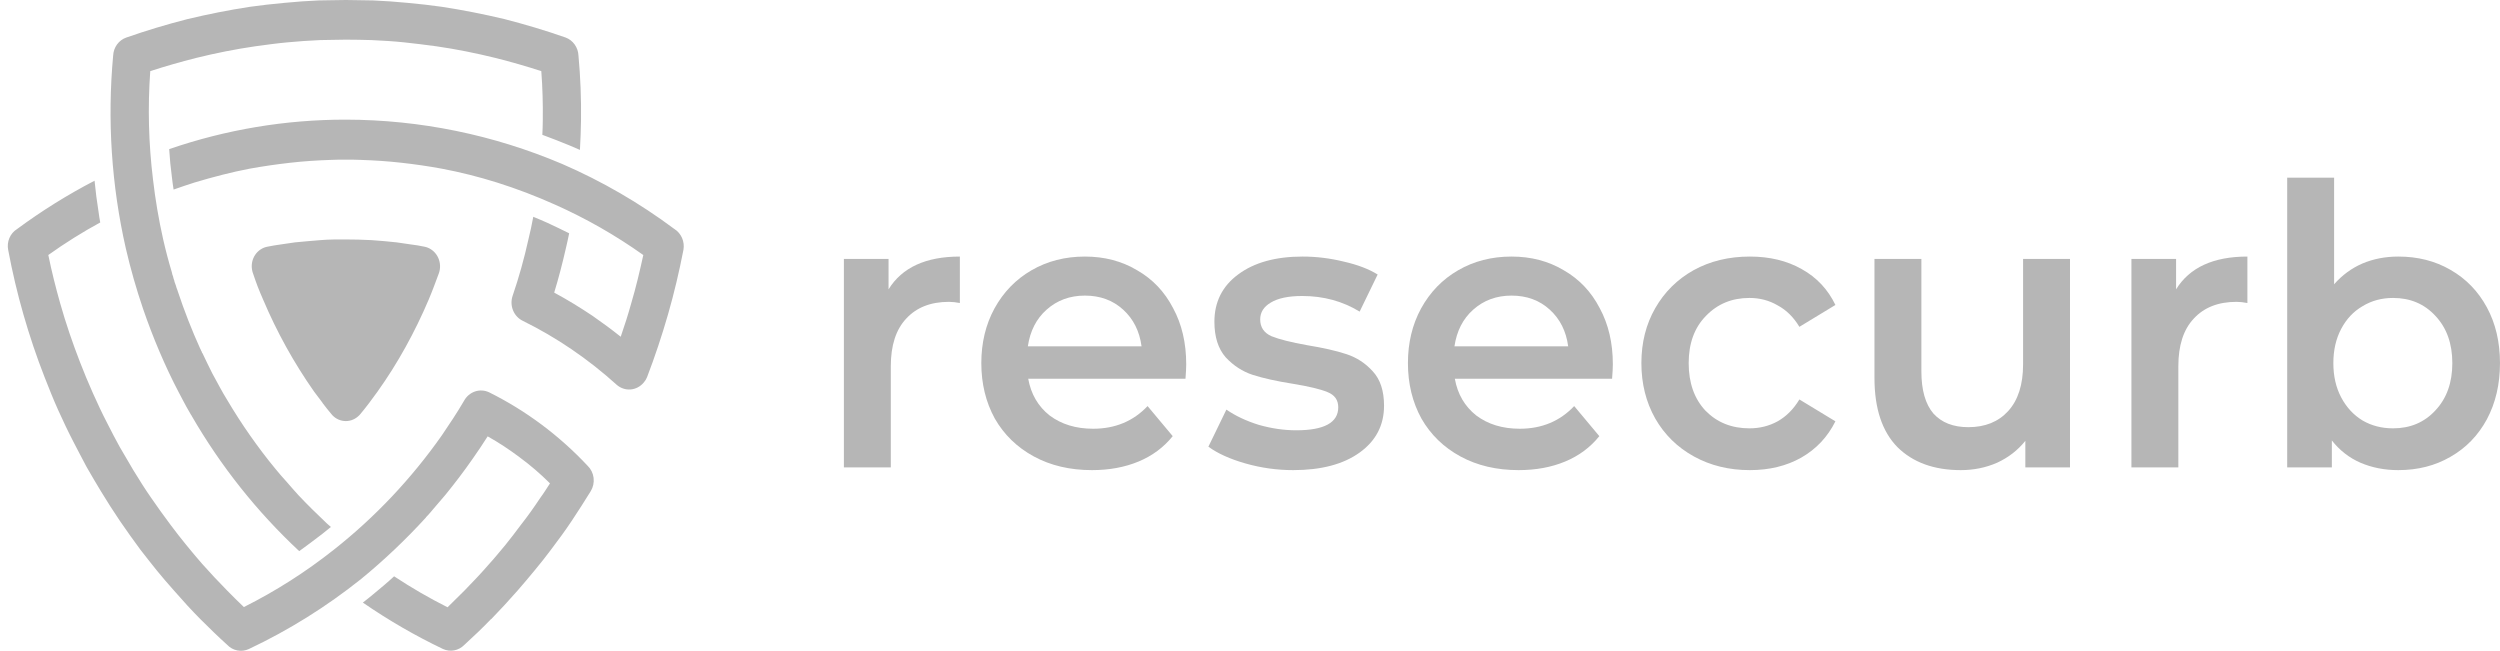
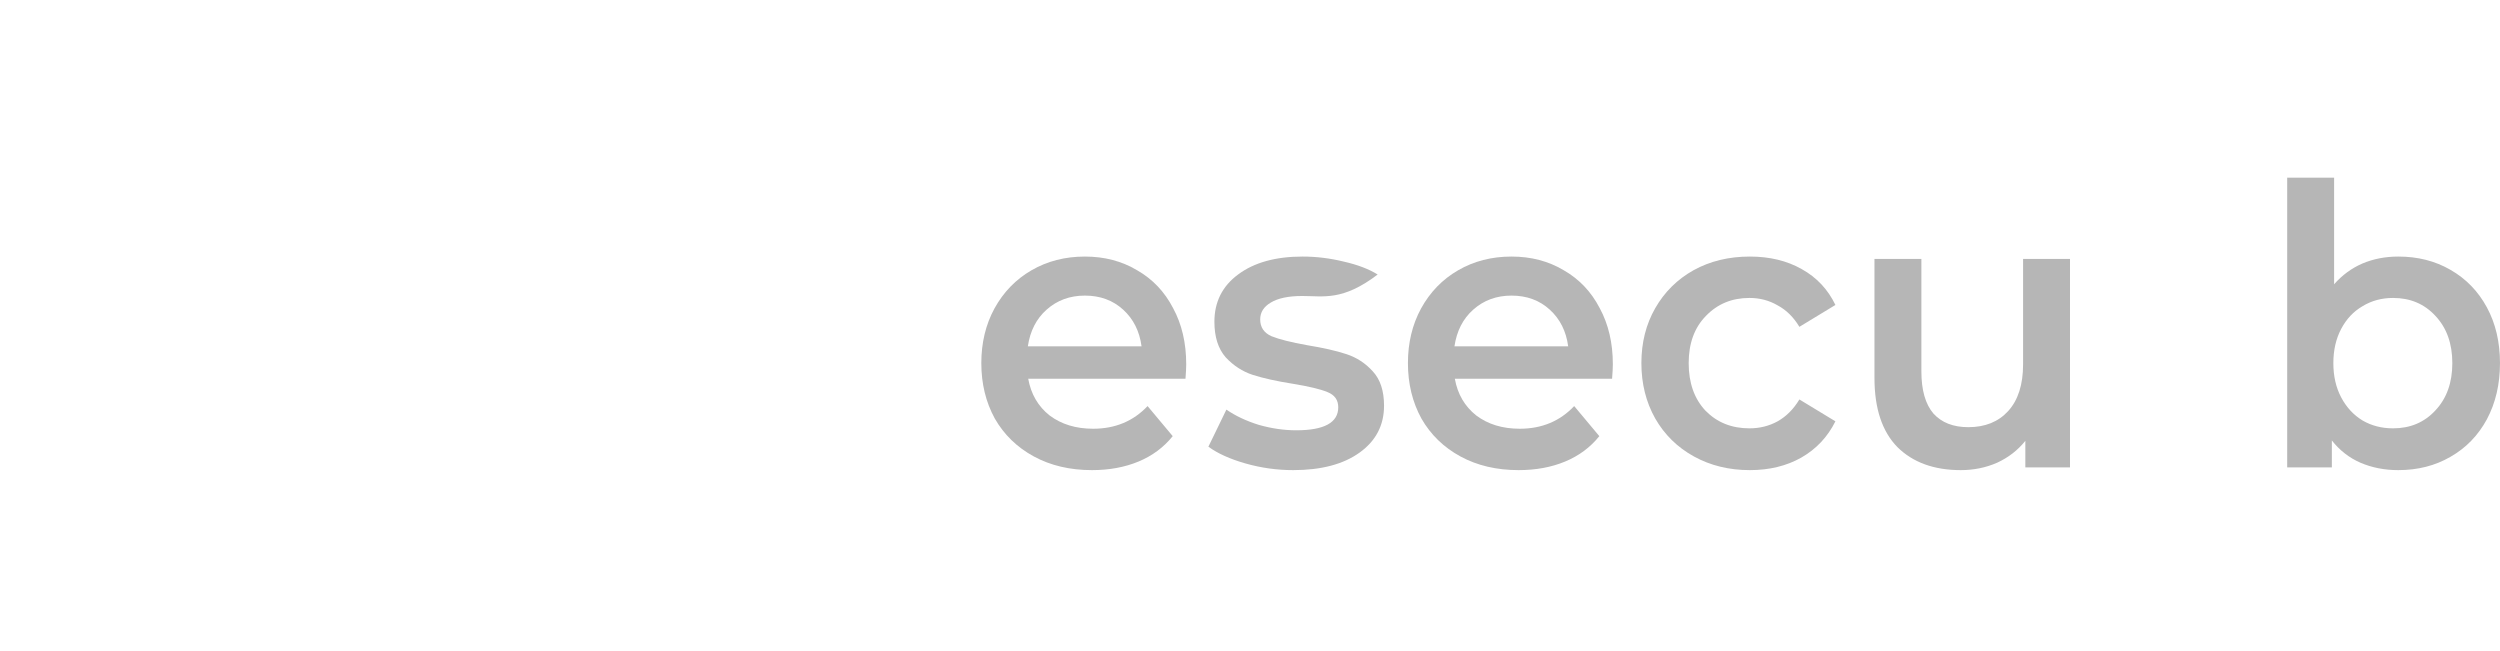
<svg xmlns="http://www.w3.org/2000/svg" width="146" height="38" viewBox="0 0 146 38" fill="none">
  <g clip-path="url(#clip0_587_870)">
    <path d="M33.031 2.191C33.244 2.269 33.429 2.412 33.563 2.601C33.697 2.79 33.774 3.016 33.783 3.251C33.899 4.504 33.948 5.763 33.931 7.023C33.918 7.6 33.906 8.178 33.868 8.755C33.66 8.665 33.462 8.575 33.252 8.49C32.722 8.273 32.204 8.068 31.673 7.874C31.686 7.58 31.699 7.298 31.699 7.003C31.71 6.066 31.686 5.116 31.612 4.154C30.748 3.872 29.848 3.615 28.938 3.385C27.791 3.103 26.645 2.871 25.484 2.704C24.831 2.615 24.201 2.537 23.598 2.473C22.994 2.41 22.351 2.371 21.698 2.341C21.189 2.328 20.711 2.316 20.194 2.316L19.441 2.328C19.218 2.328 18.96 2.341 18.689 2.341C18.035 2.367 17.406 2.418 16.789 2.473C16.171 2.529 15.556 2.615 14.903 2.704C13.756 2.871 12.596 3.101 11.449 3.385C10.536 3.615 9.648 3.872 8.775 4.154C8.624 6.263 8.678 8.382 8.935 10.48C9.071 11.654 9.269 12.818 9.527 13.97C9.675 14.624 9.848 15.278 10.037 15.906L10.049 15.958L10.061 16.01L10.073 16.061L10.098 16.112L10.11 16.163L10.123 16.215L10.136 16.267L10.184 16.407V16.42L10.197 16.471L10.284 16.714L10.295 16.766L10.37 16.971L10.382 17.01C10.763 18.159 11.204 19.285 11.702 20.384L11.726 20.422L11.739 20.462L11.751 20.487L11.776 20.526L11.788 20.564L11.8 20.603L11.825 20.628C12.011 21.025 12.207 21.423 12.405 21.82C12.553 22.077 12.688 22.35 12.824 22.59C12.985 22.886 13.133 23.142 13.269 23.359C13.688 24.066 14.131 24.758 14.601 25.426C15.071 26.094 15.55 26.735 16.081 27.376C16.278 27.62 16.5 27.876 16.747 28.146C16.981 28.411 17.203 28.676 17.413 28.902C17.955 29.48 18.522 30.032 19.09 30.57L19.324 30.775C19.164 30.908 19.003 31.04 18.831 31.173C18.387 31.519 17.931 31.852 17.474 32.186C15.009 29.888 12.889 27.22 11.184 24.27V24.256L11.171 24.244L11.159 24.231C11.06 24.064 10.974 23.897 10.887 23.757C10.739 23.475 10.579 23.191 10.444 22.922C10.037 22.153 9.666 21.358 9.309 20.523C8.953 19.689 8.643 18.869 8.359 18.047C7.963 16.886 7.625 15.704 7.348 14.506C6.51 10.82 6.26 7.016 6.608 3.246C6.619 3.011 6.697 2.784 6.834 2.597C6.97 2.409 7.158 2.268 7.372 2.194C8.544 1.783 9.741 1.424 10.95 1.115C12.134 0.833 13.354 0.586 14.601 0.397C15.238 0.307 15.907 0.231 16.61 0.167C17.289 0.102 17.955 0.052 18.608 0.025C18.855 0.025 19.118 0.012 19.398 0.012L20.2 0L21.001 0.012C21.285 0.012 21.556 0.025 21.791 0.025C22.457 0.052 23.123 0.102 23.802 0.167C24.505 0.231 25.171 0.307 25.8 0.397C27.057 0.59 28.278 0.833 29.462 1.115C30.659 1.424 31.855 1.778 33.039 2.194L33.031 2.191ZM25.802 25.427C26.247 24.773 26.694 24.103 27.097 23.412C27.237 23.152 27.465 22.956 27.738 22.863C28.01 22.77 28.305 22.788 28.566 22.912C30.709 23.977 32.655 25.428 34.313 27.197C34.507 27.383 34.632 27.634 34.666 27.907C34.699 28.179 34.64 28.455 34.498 28.686C34.153 29.251 33.77 29.84 33.389 30.418C33.007 30.995 32.586 31.56 32.18 32.099C31.883 32.496 31.562 32.907 31.217 33.318C30.922 33.677 30.588 34.074 30.219 34.498C29.701 35.089 29.2 35.627 28.691 36.153H28.678C28.185 36.667 27.659 37.167 27.111 37.667C26.95 37.831 26.745 37.94 26.523 37.981C26.301 38.023 26.072 37.994 25.866 37.899C24.243 37.123 22.68 36.218 21.191 35.191C21.388 35.037 21.586 34.883 21.783 34.717C22.202 34.369 22.622 34.024 23.016 33.657C24.022 34.322 25.064 34.926 26.137 35.465C26.47 35.144 26.791 34.824 27.124 34.49C27.641 33.96 28.123 33.451 28.567 32.937C28.863 32.617 29.171 32.233 29.517 31.822C29.812 31.45 30.121 31.064 30.417 30.655C30.824 30.141 31.194 29.615 31.552 29.076C31.75 28.811 31.934 28.511 32.119 28.229C31.564 27.676 30.97 27.165 30.342 26.703C29.748 26.255 29.126 25.847 28.48 25.483C28.197 25.932 27.901 26.369 27.604 26.792C27.087 27.536 26.556 28.229 26.014 28.897C25.767 29.191 25.532 29.461 25.311 29.718C25.211 29.851 25.101 29.962 24.99 30.089L24.977 30.102L24.966 30.116L24.953 30.128L24.94 30.141L24.929 30.154L24.916 30.167L24.903 30.179L24.879 30.206V30.218C23.701 31.508 22.436 32.709 21.093 33.81C19.063 35.432 16.861 36.805 14.531 37.904C14.319 38.003 14.083 38.031 13.855 37.985C13.627 37.939 13.418 37.821 13.257 37.647C12.713 37.159 12.208 36.659 11.702 36.158C11.193 35.645 10.691 35.098 10.174 34.503C9.792 34.079 9.46 33.682 9.163 33.323C8.831 32.912 8.51 32.502 8.201 32.104C7.794 31.553 7.399 31.001 7.004 30.423C6.61 29.845 6.24 29.256 5.895 28.692C5.623 28.242 5.34 27.764 5.056 27.267C4.801 26.78 4.538 26.292 4.292 25.81C3.972 25.194 3.675 24.565 3.392 23.937C3.108 23.309 2.862 22.678 2.603 22.024C2.135 20.832 1.727 19.613 1.369 18.368C1.011 17.122 0.716 15.867 0.478 14.596C0.431 14.362 0.456 14.119 0.549 13.9C0.642 13.682 0.798 13.499 0.996 13.377C2.432 12.316 3.945 11.372 5.522 10.554C5.583 11.17 5.658 11.773 5.756 12.376C5.781 12.581 5.817 12.787 5.854 12.992C4.808 13.561 3.795 14.196 2.821 14.892C3.018 15.853 3.253 16.79 3.511 17.701C3.845 18.882 4.24 20.036 4.671 21.146C4.906 21.748 5.151 22.351 5.423 22.954C5.694 23.557 5.966 24.146 6.262 24.712C6.496 25.188 6.743 25.639 6.99 26.098C7.236 26.522 7.5 26.971 7.779 27.445C8.125 28.009 8.47 28.562 8.828 29.074C9.186 29.587 9.568 30.134 9.963 30.654C10.271 31.063 10.566 31.448 10.874 31.821C11.208 32.231 11.529 32.615 11.812 32.936C12.269 33.45 12.749 33.963 13.267 34.489C13.588 34.822 13.922 35.143 14.242 35.452C16.097 34.523 17.858 33.401 19.496 32.103C21.897 30.209 24.02 27.962 25.799 25.431L25.802 25.427ZM39.383 13.372C39.58 13.495 39.736 13.678 39.831 13.895C39.925 14.113 39.954 14.356 39.913 14.591C39.666 15.861 39.37 17.119 39.012 18.362C38.654 19.606 38.248 20.826 37.791 22.019C37.745 22.138 37.678 22.247 37.593 22.341C37.4 22.574 37.126 22.719 36.831 22.744C36.535 22.768 36.243 22.671 36.016 22.473C35.182 21.718 34.3 21.024 33.376 20.395C32.467 19.776 31.519 19.224 30.538 18.74C30.281 18.619 30.076 18.403 29.965 18.133C29.853 17.863 29.842 17.56 29.935 17.283C30.304 16.203 30.612 15.102 30.859 13.985C30.97 13.55 31.057 13.112 31.143 12.661C31.427 12.776 31.699 12.893 31.983 13.02C32.401 13.213 32.821 13.417 33.239 13.624C33.178 13.931 33.112 14.226 33.042 14.522C32.846 15.382 32.623 16.244 32.365 17.088C33.129 17.499 33.881 17.96 34.608 18.447C35.164 18.833 35.719 19.242 36.25 19.666C36.472 19.025 36.682 18.37 36.866 17.704C37.138 16.793 37.359 15.849 37.569 14.894C35.951 13.743 34.228 12.759 32.426 11.956C31.316 11.457 30.179 11.024 29.022 10.659C27.964 10.327 26.889 10.057 25.802 9.851C25.038 9.71 24.249 9.595 23.446 9.505C22.644 9.415 21.856 9.363 21.066 9.338L20.623 9.325H19.76L19.328 9.338C18.538 9.363 17.736 9.415 16.947 9.505C16.157 9.595 15.356 9.71 14.579 9.851C13.505 10.056 12.433 10.338 11.36 10.659C10.952 10.791 10.546 10.924 10.138 11.07C10.101 10.826 10.065 10.595 10.04 10.352C9.966 9.801 9.913 9.261 9.88 8.709C13.208 7.564 16.69 6.983 20.195 6.987C24.53 6.993 28.824 7.873 32.837 9.578C35.152 10.581 37.349 11.855 39.387 13.376L39.383 13.372ZM18.834 23.521C18.649 23.277 18.489 23.059 18.341 22.867C17.167 21.195 16.171 19.397 15.369 17.503C15.258 17.247 15.146 16.99 15.048 16.733C14.95 16.476 14.875 16.259 14.793 16.015C14.758 15.93 14.733 15.841 14.719 15.75C14.693 15.599 14.696 15.444 14.728 15.295C14.759 15.145 14.82 15.003 14.905 14.878C14.989 14.753 15.098 14.646 15.223 14.565C15.348 14.483 15.487 14.429 15.632 14.404C15.867 14.352 16.142 14.314 16.422 14.272L17.223 14.155C17.717 14.105 18.21 14.066 18.715 14.023C19.221 13.979 19.734 13.984 20.196 13.984C20.659 13.984 21.158 13.996 21.688 14.023C22.197 14.061 22.687 14.099 23.169 14.155L23.97 14.272C24.267 14.31 24.525 14.348 24.772 14.404C24.835 14.415 24.897 14.431 24.957 14.454C25.236 14.559 25.464 14.774 25.591 15.053C25.718 15.332 25.734 15.652 25.636 15.943C25.536 16.208 25.438 16.481 25.339 16.738C25.239 16.995 25.141 17.252 25.031 17.508C24.63 18.452 24.181 19.373 23.686 20.267C23.188 21.168 22.641 22.038 22.046 22.872C21.86 23.127 21.7 23.345 21.565 23.526C21.355 23.791 21.195 24.014 21.056 24.168C21.013 24.225 20.962 24.276 20.907 24.321C20.795 24.419 20.665 24.493 20.526 24.539C20.386 24.584 20.239 24.6 20.093 24.586C19.947 24.572 19.805 24.527 19.676 24.456C19.547 24.384 19.433 24.286 19.341 24.168C19.156 23.949 18.996 23.744 18.831 23.526L18.834 23.521Z" fill="#B6B6B6" />
  </g>
-   <path d="M51.891 16.898C52.68 15.621 54.069 14.983 56.056 14.983V17.696C55.822 17.651 55.61 17.628 55.42 17.628C54.353 17.628 53.521 17.955 52.922 18.608C52.322 19.247 52.023 20.174 52.023 21.39V27.295H49.283V15.12H51.891V16.898Z" fill="#B6B6B6" />
  <path d="M69.275 21.276C69.275 21.473 69.261 21.755 69.232 22.119H60.048C60.209 23.016 60.625 23.731 61.297 24.263C61.984 24.779 62.832 25.038 63.84 25.038C65.126 25.038 66.185 24.597 67.018 23.715L68.487 25.471C67.96 26.125 67.296 26.619 66.492 26.953C65.688 27.287 64.782 27.455 63.774 27.455C62.488 27.455 61.356 27.189 60.377 26.657C59.398 26.125 58.638 25.387 58.097 24.445C57.572 23.487 57.309 22.408 57.309 21.207C57.309 20.022 57.564 18.958 58.076 18.015C58.602 17.058 59.325 16.313 60.245 15.781C61.166 15.249 62.203 14.983 63.358 14.983C64.498 14.983 65.513 15.249 66.404 15.781C67.31 16.298 68.012 17.035 68.508 17.993C69.02 18.935 69.275 20.029 69.275 21.276ZM63.358 17.263C62.481 17.263 61.736 17.537 61.122 18.084C60.523 18.616 60.158 19.33 60.026 20.227H66.667C66.55 19.345 66.192 18.631 65.593 18.084C64.994 17.537 64.249 17.263 63.358 17.263Z" fill="#B6B6B6" />
-   <path d="M75.524 27.455C74.574 27.455 73.646 27.325 72.74 27.067C71.834 26.809 71.111 26.482 70.57 26.087L71.622 23.921C72.148 24.285 72.777 24.582 73.507 24.81C74.252 25.023 74.983 25.129 75.699 25.129C77.335 25.129 78.154 24.681 78.154 23.784C78.154 23.358 77.942 23.062 77.518 22.895C77.109 22.727 76.444 22.568 75.524 22.416C74.559 22.264 73.77 22.089 73.156 21.891C72.557 21.694 72.031 21.352 71.578 20.865C71.14 20.364 70.921 19.672 70.921 18.791C70.921 17.635 71.381 16.716 72.302 16.032C73.237 15.333 74.493 14.983 76.072 14.983C76.875 14.983 77.679 15.082 78.482 15.279C79.286 15.462 79.944 15.713 80.455 16.032L79.403 18.198C78.409 17.59 77.292 17.286 76.05 17.286C75.246 17.286 74.632 17.415 74.209 17.673C73.799 17.917 73.595 18.243 73.595 18.654C73.595 19.11 73.814 19.437 74.252 19.634C74.705 19.817 75.399 19.991 76.335 20.159C77.27 20.311 78.037 20.485 78.636 20.683C79.235 20.881 79.746 21.215 80.17 21.686C80.608 22.157 80.828 22.826 80.828 23.693C80.828 24.833 80.353 25.745 79.403 26.429C78.453 27.113 77.16 27.455 75.524 27.455Z" fill="#B6B6B6" />
+   <path d="M75.524 27.455C74.574 27.455 73.646 27.325 72.74 27.067C71.834 26.809 71.111 26.482 70.57 26.087L71.622 23.921C72.148 24.285 72.777 24.582 73.507 24.81C74.252 25.023 74.983 25.129 75.699 25.129C77.335 25.129 78.154 24.681 78.154 23.784C78.154 23.358 77.942 23.062 77.518 22.895C77.109 22.727 76.444 22.568 75.524 22.416C74.559 22.264 73.77 22.089 73.156 21.891C72.557 21.694 72.031 21.352 71.578 20.865C71.14 20.364 70.921 19.672 70.921 18.791C70.921 17.635 71.381 16.716 72.302 16.032C73.237 15.333 74.493 14.983 76.072 14.983C76.875 14.983 77.679 15.082 78.482 15.279C79.286 15.462 79.944 15.713 80.455 16.032C78.409 17.59 77.292 17.286 76.05 17.286C75.246 17.286 74.632 17.415 74.209 17.673C73.799 17.917 73.595 18.243 73.595 18.654C73.595 19.11 73.814 19.437 74.252 19.634C74.705 19.817 75.399 19.991 76.335 20.159C77.27 20.311 78.037 20.485 78.636 20.683C79.235 20.881 79.746 21.215 80.17 21.686C80.608 22.157 80.828 22.826 80.828 23.693C80.828 24.833 80.353 25.745 79.403 26.429C78.453 27.113 77.16 27.455 75.524 27.455Z" fill="#B6B6B6" />
  <path d="M94.19 21.276C94.19 21.473 94.175 21.755 94.146 22.119H84.962C85.123 23.016 85.54 23.731 86.212 24.263C86.898 24.779 87.746 25.038 88.754 25.038C90.04 25.038 91.099 24.597 91.932 23.715L93.401 25.471C92.875 26.125 92.21 26.619 91.406 26.953C90.603 27.287 89.697 27.455 88.688 27.455C87.403 27.455 86.27 27.189 85.291 26.657C84.312 26.125 83.552 25.387 83.012 24.445C82.486 23.487 82.223 22.408 82.223 21.207C82.223 20.022 82.478 18.958 82.99 18.015C83.516 17.058 84.239 16.313 85.16 15.781C86.08 15.249 87.118 14.983 88.272 14.983C89.412 14.983 90.427 15.249 91.319 15.781C92.224 16.298 92.926 17.035 93.422 17.993C93.934 18.935 94.19 20.029 94.19 21.276ZM88.272 17.263C87.395 17.263 86.65 17.537 86.036 18.084C85.437 18.616 85.072 19.33 84.94 20.227H91.582C91.465 19.345 91.107 18.631 90.507 18.084C89.908 17.537 89.163 17.263 88.272 17.263Z" fill="#B6B6B6" />
  <path d="M102.191 27.455C100.978 27.455 99.89 27.189 98.925 26.657C97.961 26.125 97.209 25.387 96.668 24.445C96.127 23.487 95.857 22.408 95.857 21.207C95.857 20.007 96.127 18.935 96.668 17.993C97.209 17.05 97.954 16.313 98.903 15.781C99.868 15.249 100.964 14.983 102.191 14.983C103.345 14.983 104.354 15.226 105.216 15.713C106.092 16.199 106.75 16.898 107.188 17.81L105.084 19.087C104.748 18.525 104.324 18.107 103.813 17.833C103.316 17.544 102.768 17.4 102.169 17.4C101.146 17.4 100.299 17.749 99.627 18.449C98.955 19.133 98.619 20.052 98.619 21.207C98.619 22.363 98.947 23.29 99.605 23.989C100.277 24.673 101.132 25.015 102.169 25.015C102.768 25.015 103.316 24.878 103.813 24.605C104.324 24.316 104.748 23.89 105.084 23.328L107.188 24.605C106.735 25.517 106.071 26.223 105.194 26.725C104.332 27.211 103.331 27.455 102.191 27.455Z" fill="#B6B6B6" />
  <path d="M120.888 15.12V27.295H118.28V25.745C117.842 26.292 117.294 26.717 116.636 27.021C115.979 27.31 115.27 27.455 114.51 27.455C112.947 27.455 111.712 27.006 110.806 26.109C109.915 25.197 109.469 23.852 109.469 22.074V15.12H112.209V21.686C112.209 22.781 112.442 23.601 112.91 24.149C113.392 24.681 114.072 24.947 114.948 24.947C115.927 24.947 116.702 24.635 117.272 24.012C117.856 23.373 118.148 22.461 118.148 21.276V15.12H120.888Z" fill="#B6B6B6" />
-   <path d="M127.083 16.898C127.872 15.621 129.261 14.983 131.248 14.983V17.696C131.014 17.651 130.802 17.628 130.612 17.628C129.545 17.628 128.713 17.955 128.114 18.608C127.514 19.247 127.215 20.174 127.215 21.39V27.295H124.475V15.12H127.083V16.898Z" fill="#B6B6B6" />
  <path d="M140.059 14.983C141.199 14.983 142.215 15.241 143.106 15.758C144.012 16.275 144.721 17.005 145.232 17.947C145.743 18.889 145.999 19.976 145.999 21.207C145.999 22.439 145.743 23.533 145.232 24.491C144.721 25.433 144.012 26.163 143.106 26.679C142.215 27.196 141.199 27.455 140.059 27.455C139.256 27.455 138.518 27.31 137.846 27.021C137.188 26.733 136.633 26.299 136.18 25.722V27.295H133.572V10.377H136.312V16.602C136.779 16.07 137.327 15.667 137.955 15.393C138.598 15.12 139.3 14.983 140.059 14.983ZM139.753 25.015C140.761 25.015 141.586 24.665 142.229 23.966C142.887 23.267 143.216 22.347 143.216 21.207C143.216 20.067 142.887 19.148 142.229 18.449C141.586 17.749 140.761 17.4 139.753 17.4C139.095 17.4 138.503 17.559 137.977 17.879C137.451 18.183 137.035 18.623 136.728 19.201C136.421 19.779 136.268 20.447 136.268 21.207C136.268 21.967 136.421 22.636 136.728 23.214C137.035 23.791 137.451 24.24 137.977 24.559C138.503 24.863 139.095 25.015 139.753 25.015Z" fill="#B6B6B6" />
  <defs>
    <clipPath id="clip0_587_870">
-       <rect width="40.182" height="38" fill="white" />
-     </clipPath>
+       </clipPath>
  </defs>
</svg>